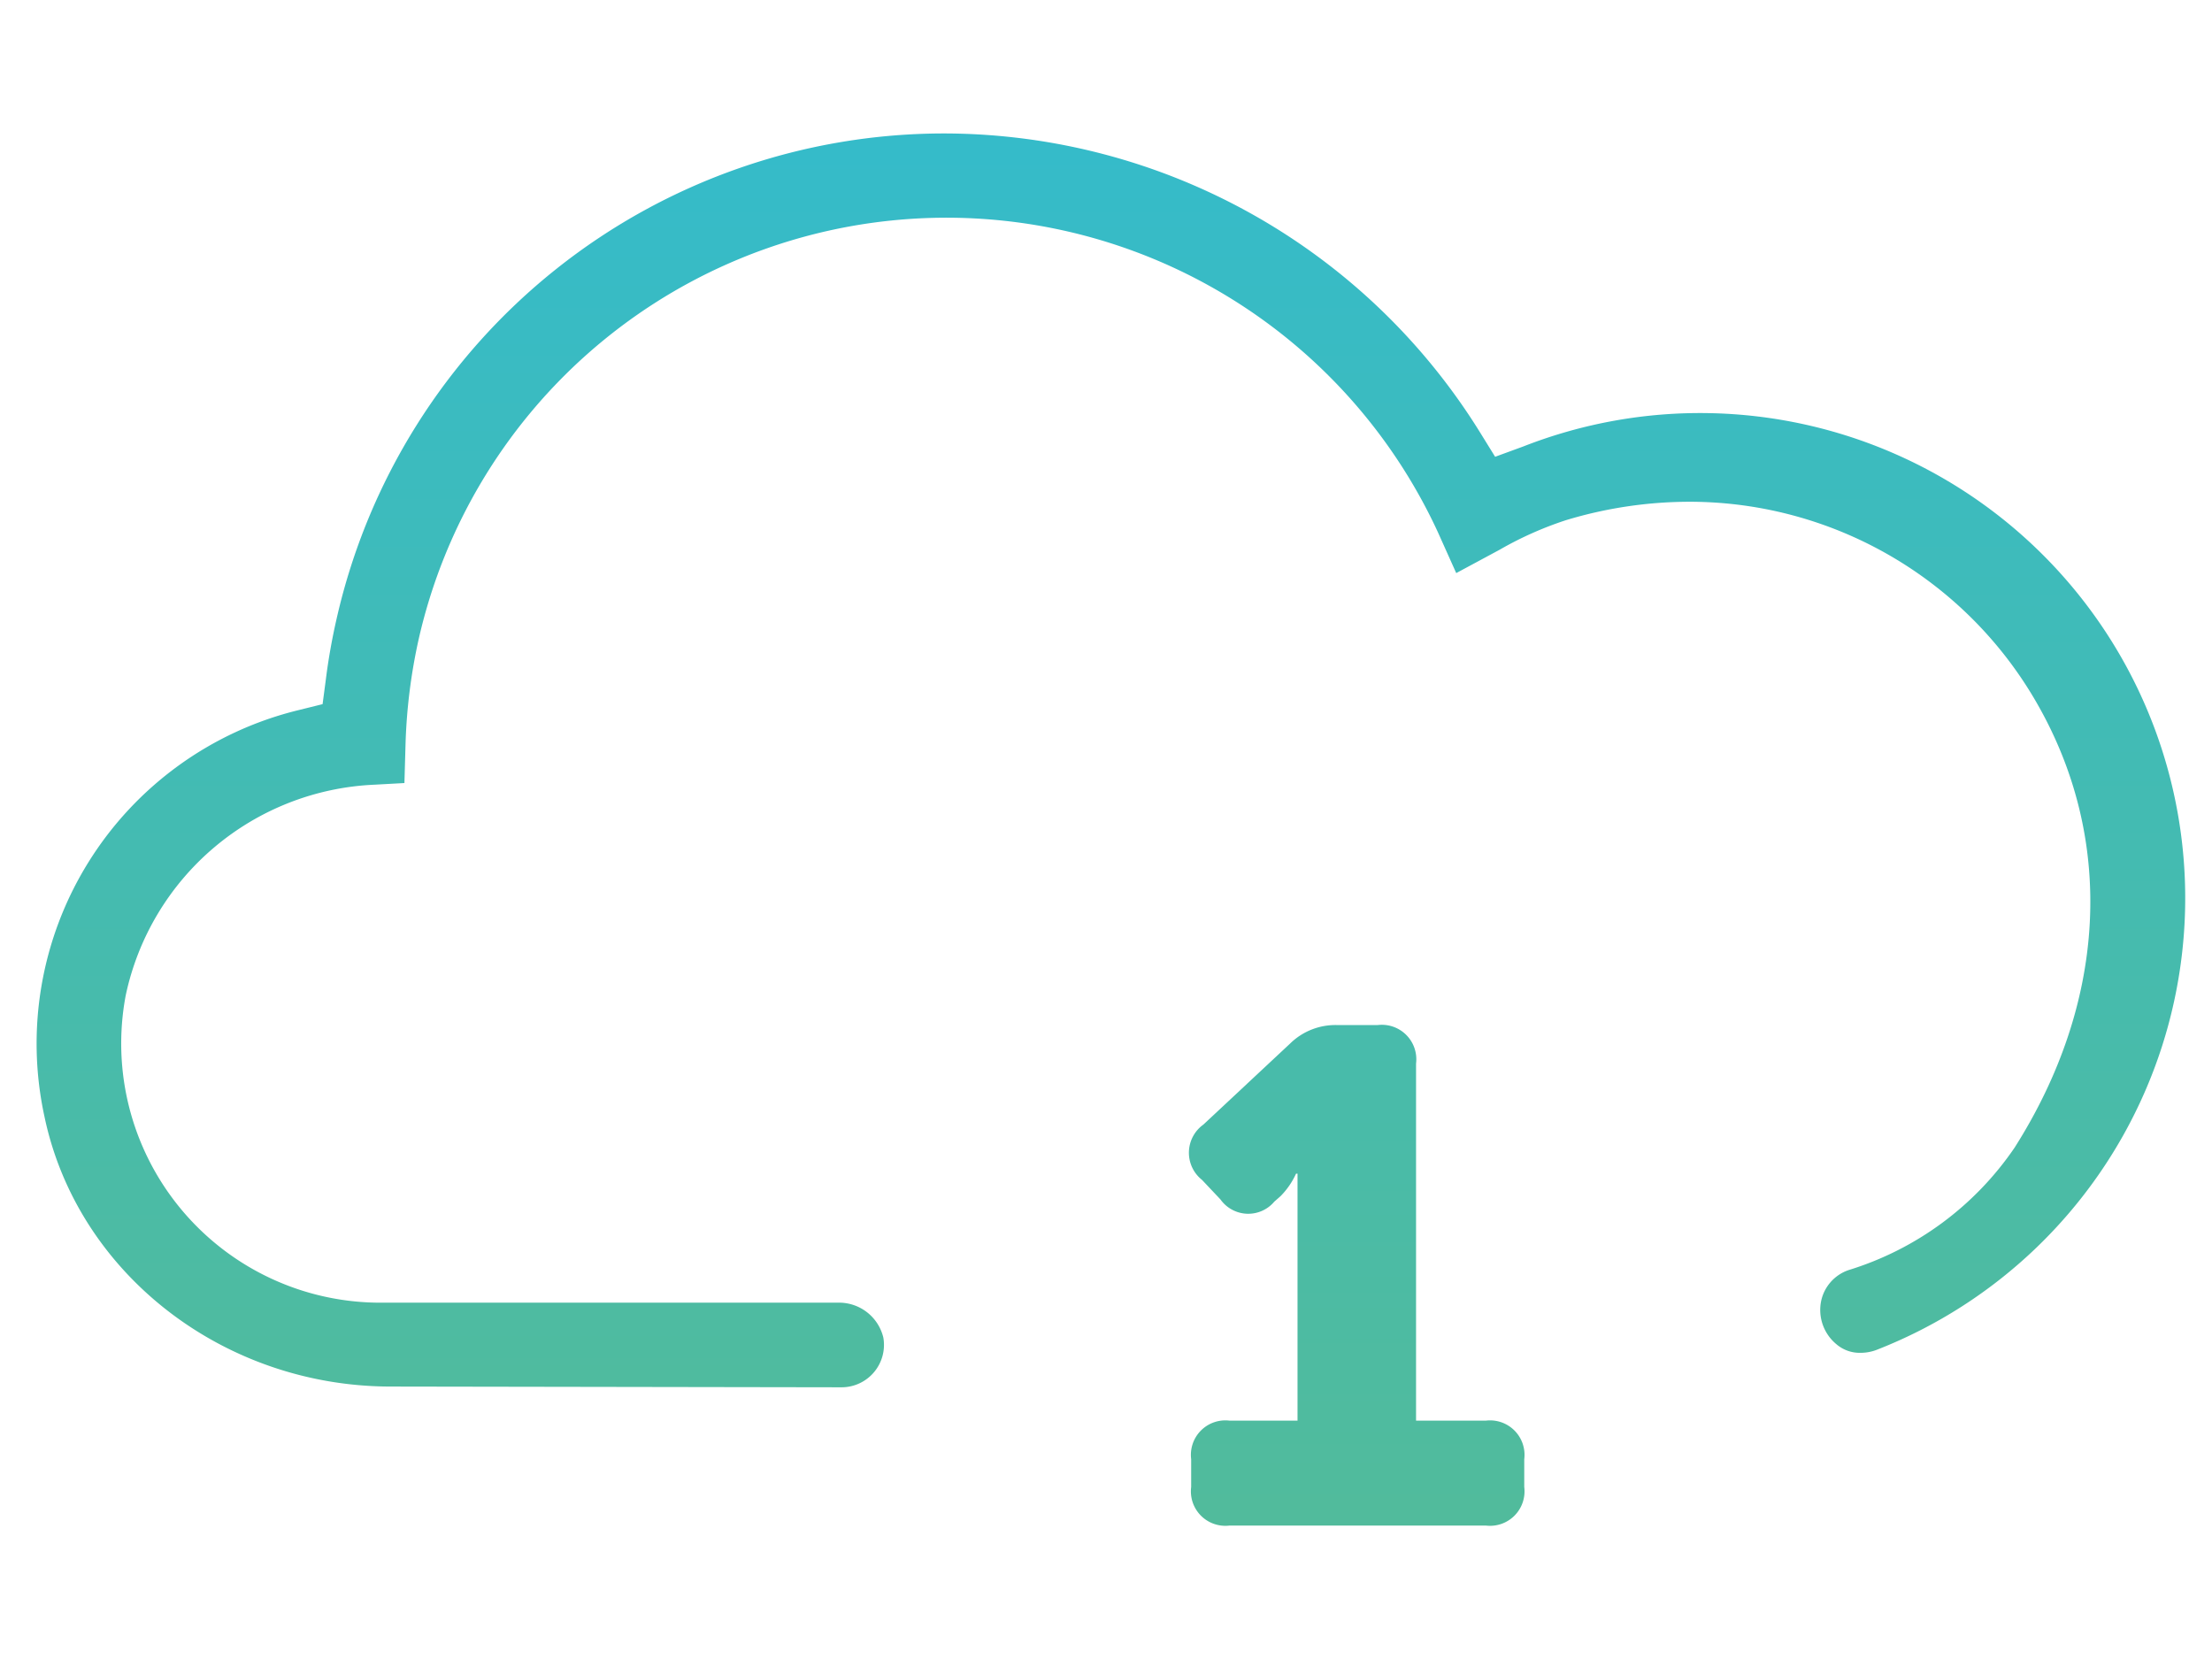
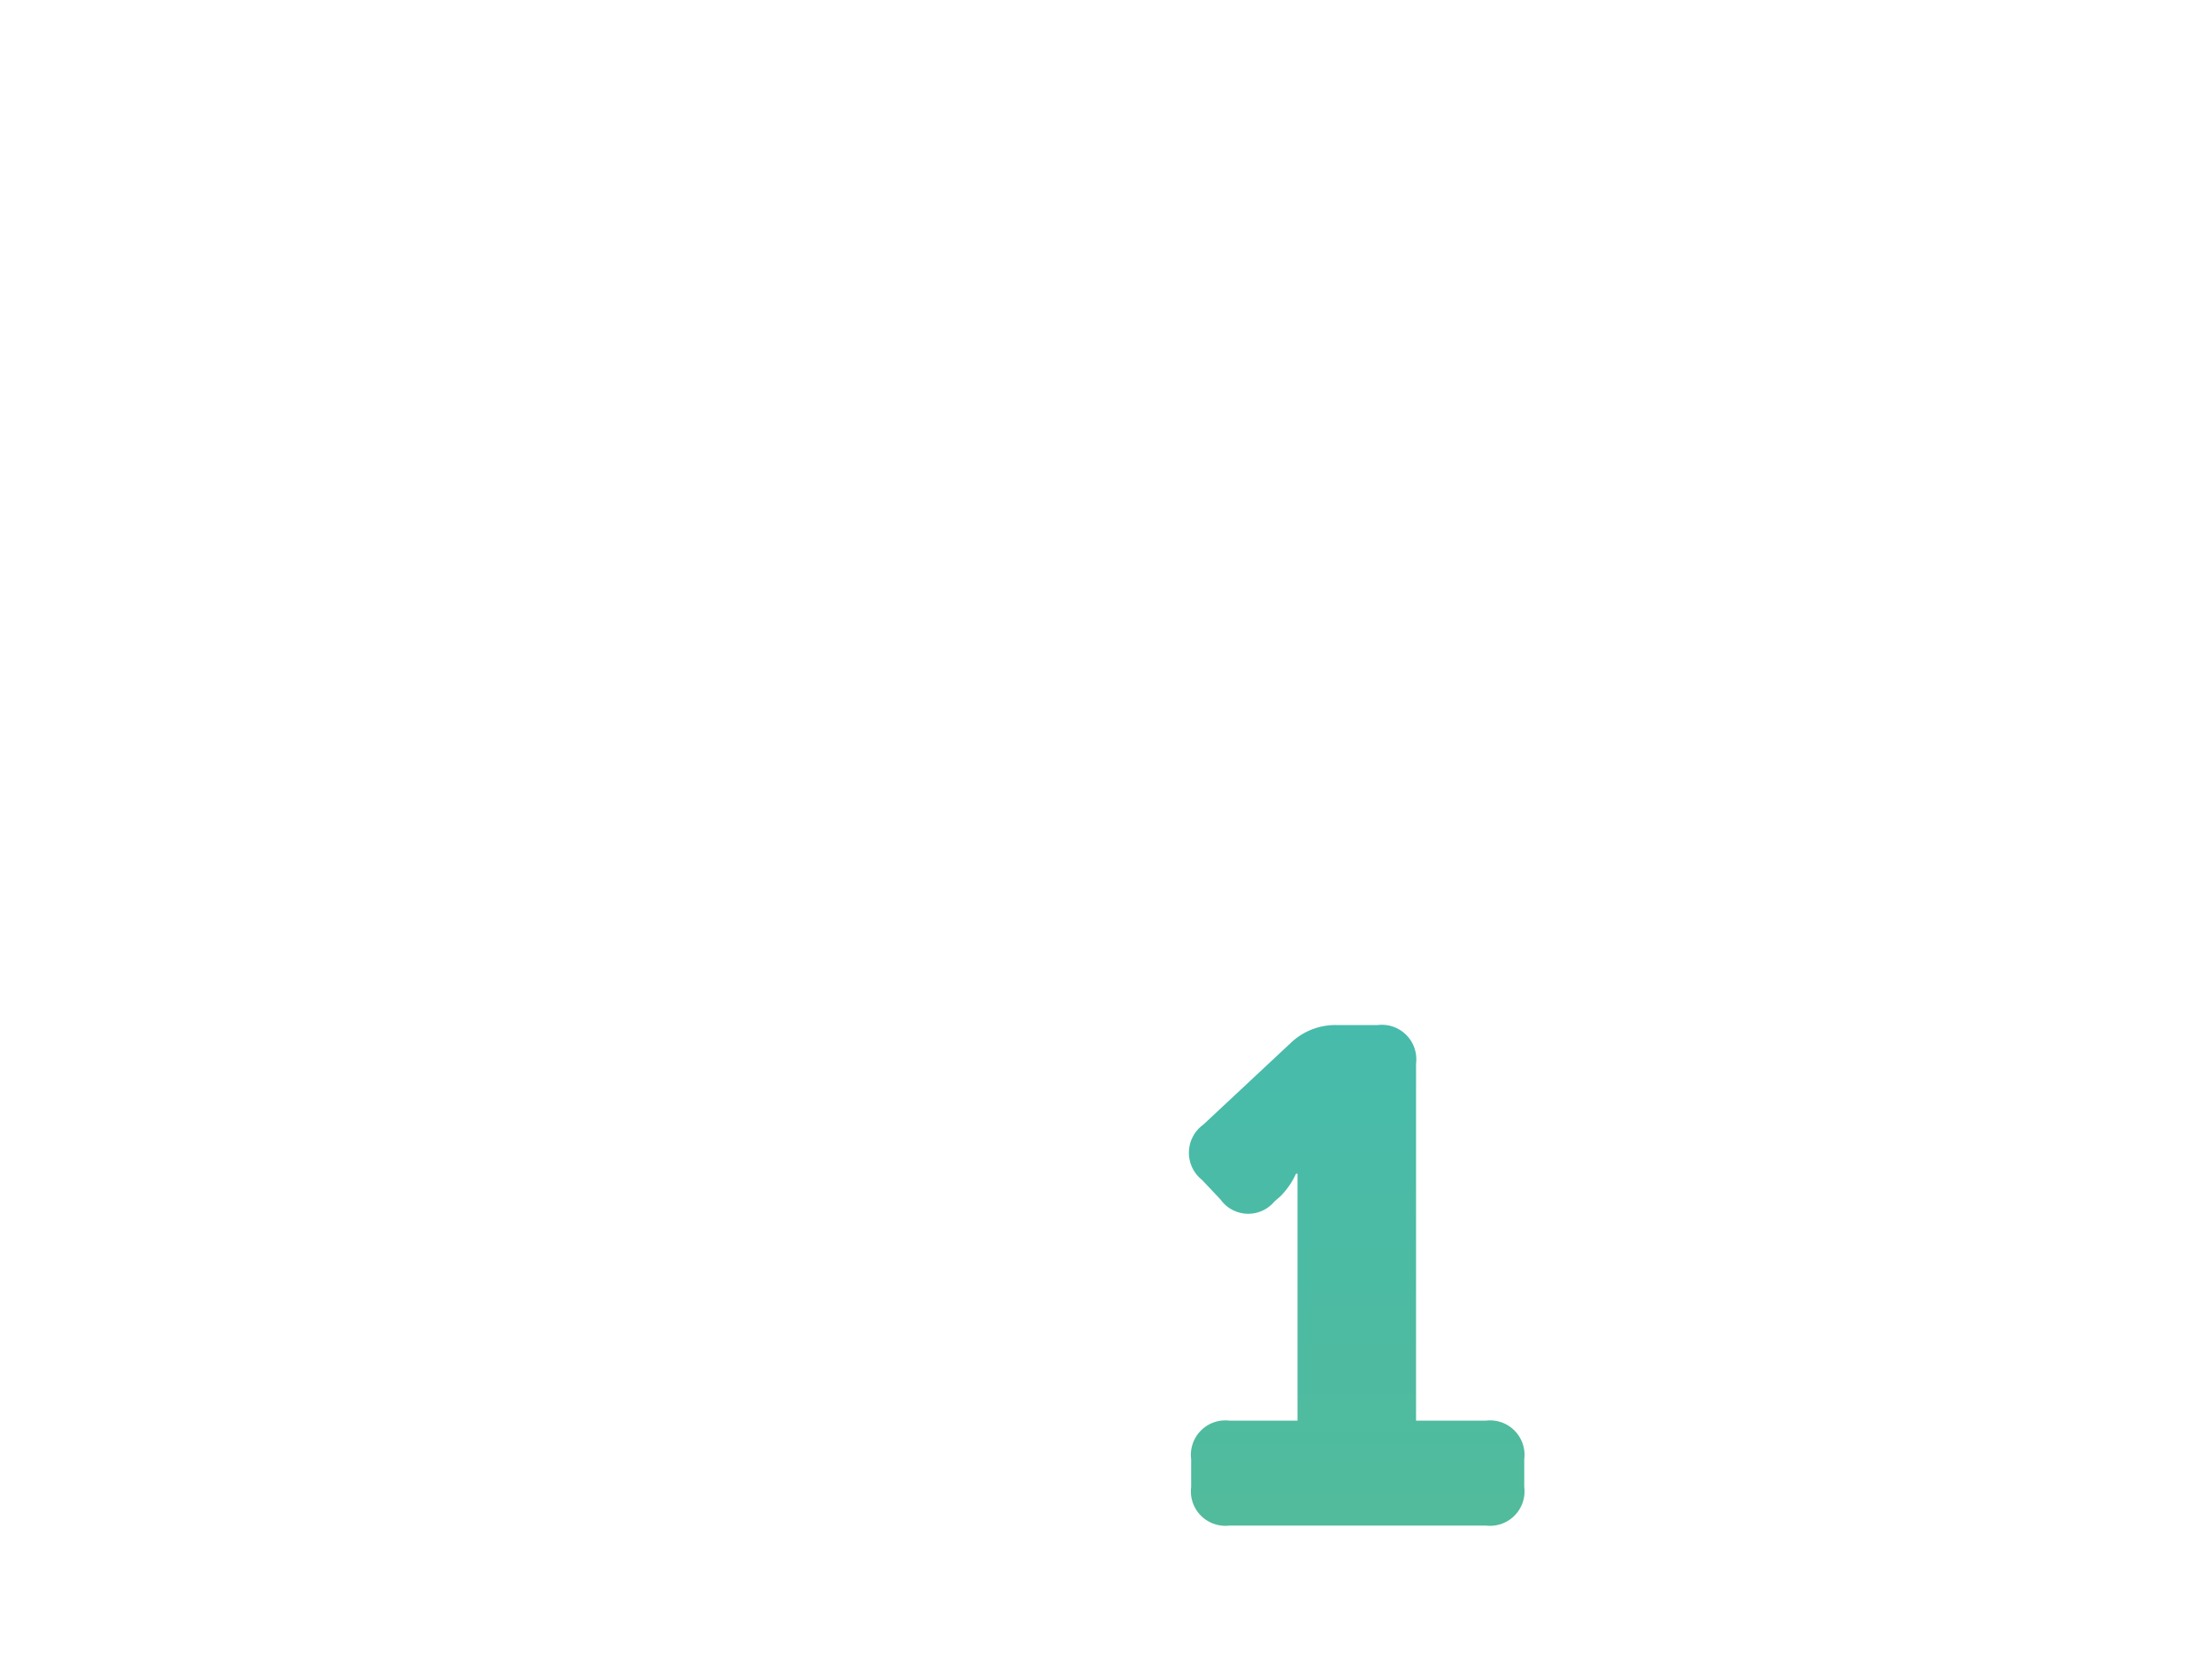
<svg xmlns="http://www.w3.org/2000/svg" xmlns:xlink="http://www.w3.org/1999/xlink" id="Layer_1" data-name="Layer 1" viewBox="0 0 120 90">
  <defs>
    <style>.cls-1{fill:url(#New_Gradient_Swatch_1);}.cls-2{fill:url(#New_Gradient_Swatch_1-2);}</style>
    <linearGradient id="New_Gradient_Swatch_1" x1="60" y1="-31.21" x2="60" y2="225.2" gradientUnits="userSpaceOnUse">
      <stop offset="0" stop-color="#26bbe2" />
      <stop offset="1" stop-color="#89bb40" />
    </linearGradient>
    <linearGradient id="New_Gradient_Swatch_1-2" x1="73.63" y1="-35.47" x2="73.63" y2="236.02" xlink:href="#New_Gradient_Swatch_1" />
  </defs>
  <title>infoArtboard 1 copy 5</title>
-   <path class="cls-1" d="M21.21,75.22c-9.11,0-17-6.15-18.79-14.61A18.62,18.62,0,0,1,16.17,38.53l1.33-.33.18-1.36c.14-1.12.34-2.22.58-3.27A33.8,33.8,0,0,1,51.35,7.24a34.26,34.26,0,0,1,28.9,16.15l.86,1.39,1.53-.56a26.3,26.3,0,0,1,19.19,49,2.43,2.43,0,0,1-.89.17,1.94,1.94,0,0,1-1.32-.47,2.41,2.41,0,0,1-.83-2.31,2.27,2.27,0,0,1,1.5-1.71,16.9,16.9,0,0,0,9-6.64c4.93-7.76,5.45-16.41,1.42-23.74a21.73,21.73,0,0,0-19-11.3,23.21,23.21,0,0,0-6.76,1,19.06,19.06,0,0,0-3.59,1.6L79,31.09l-1-2.23A29.36,29.36,0,0,0,22.73,34.6,30.18,30.18,0,0,0,22,40.37l-.06,2.11-1.64.09A14.44,14.44,0,0,0,6.82,54a14.06,14.06,0,0,0,13.8,16.67H45.43a2.47,2.47,0,0,1,2.49,1.89,2.3,2.3,0,0,1-2.26,2.7Z" />
  <path class="cls-2" d="M64.62,79.16a1.87,1.87,0,0,1,2.09-2.09h3.68V65.76c0-1,0-2.09,0-2.09h-.08a4.24,4.24,0,0,1-.83,1.21l-.35.31a1.85,1.85,0,0,1-2.92-.12l-1-1.06a1.88,1.88,0,0,1,.07-3l4.71-4.4a3.51,3.51,0,0,1,2.58-1h2.16a1.87,1.87,0,0,1,2.09,2.09V77.07H80.6a1.87,1.87,0,0,1,2.09,2.09v1.51a1.87,1.87,0,0,1-2.09,2.09H66.71a1.87,1.87,0,0,1-2.09-2.09Z" />
</svg>